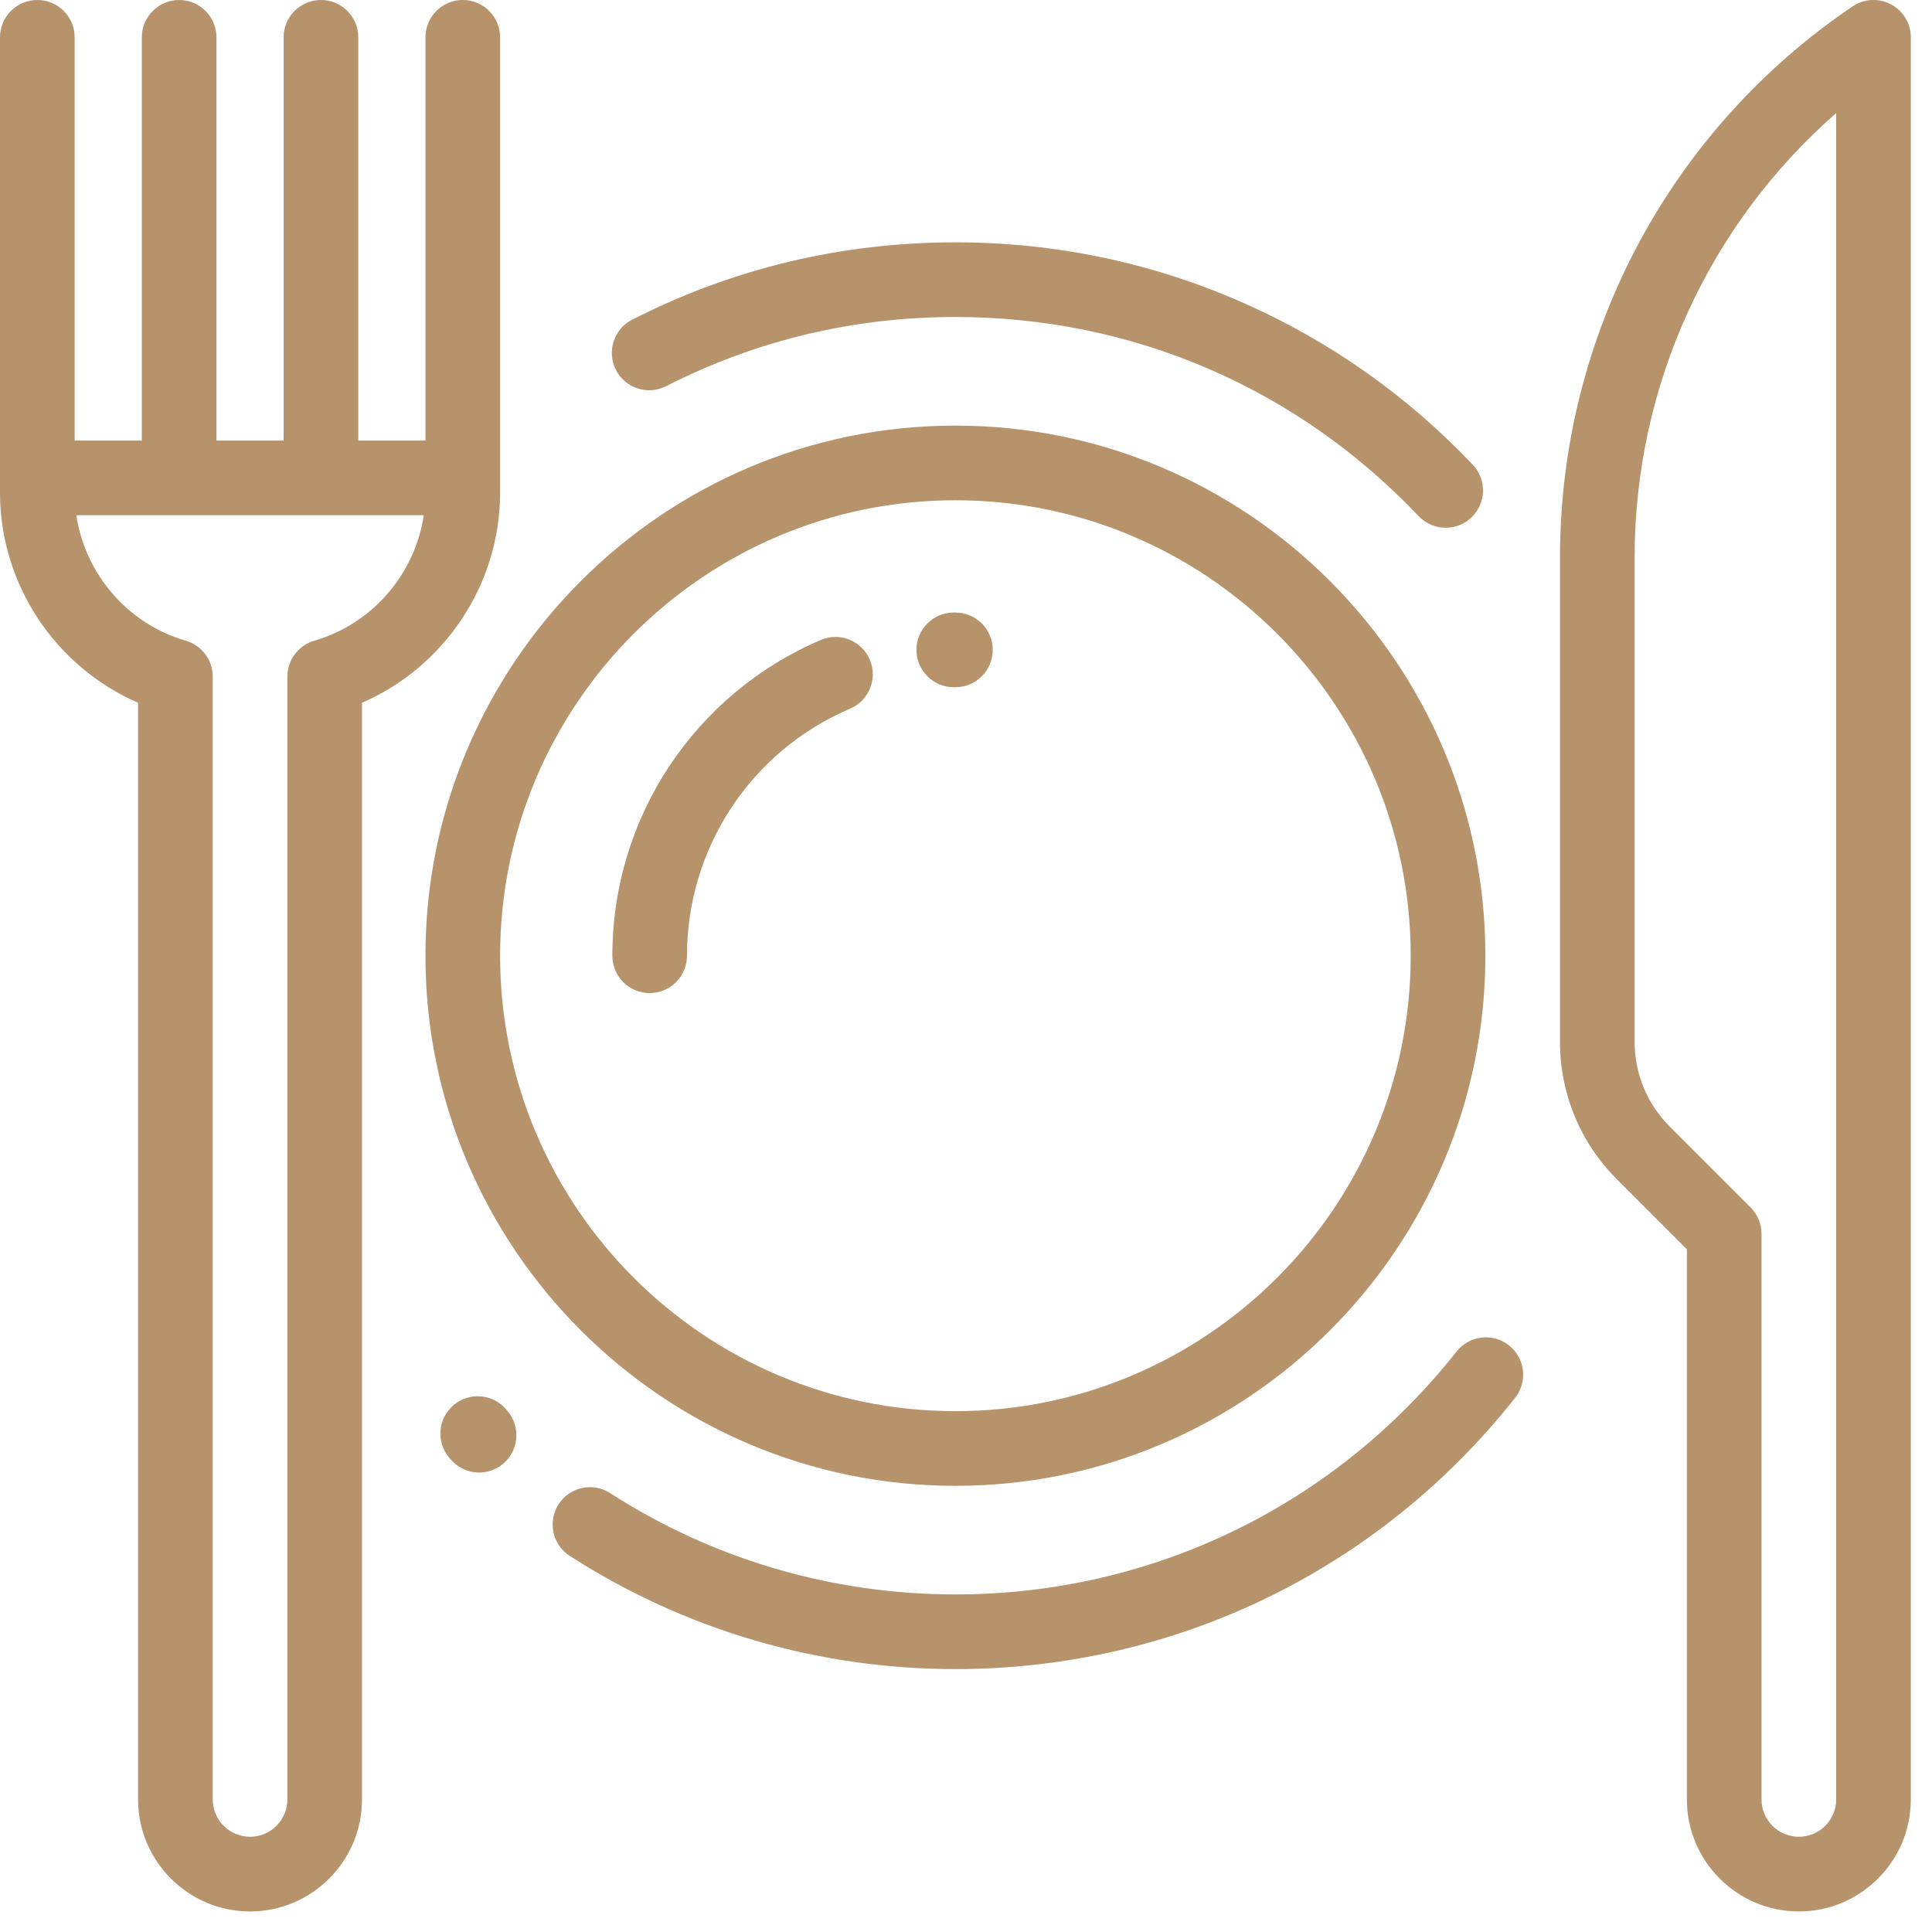
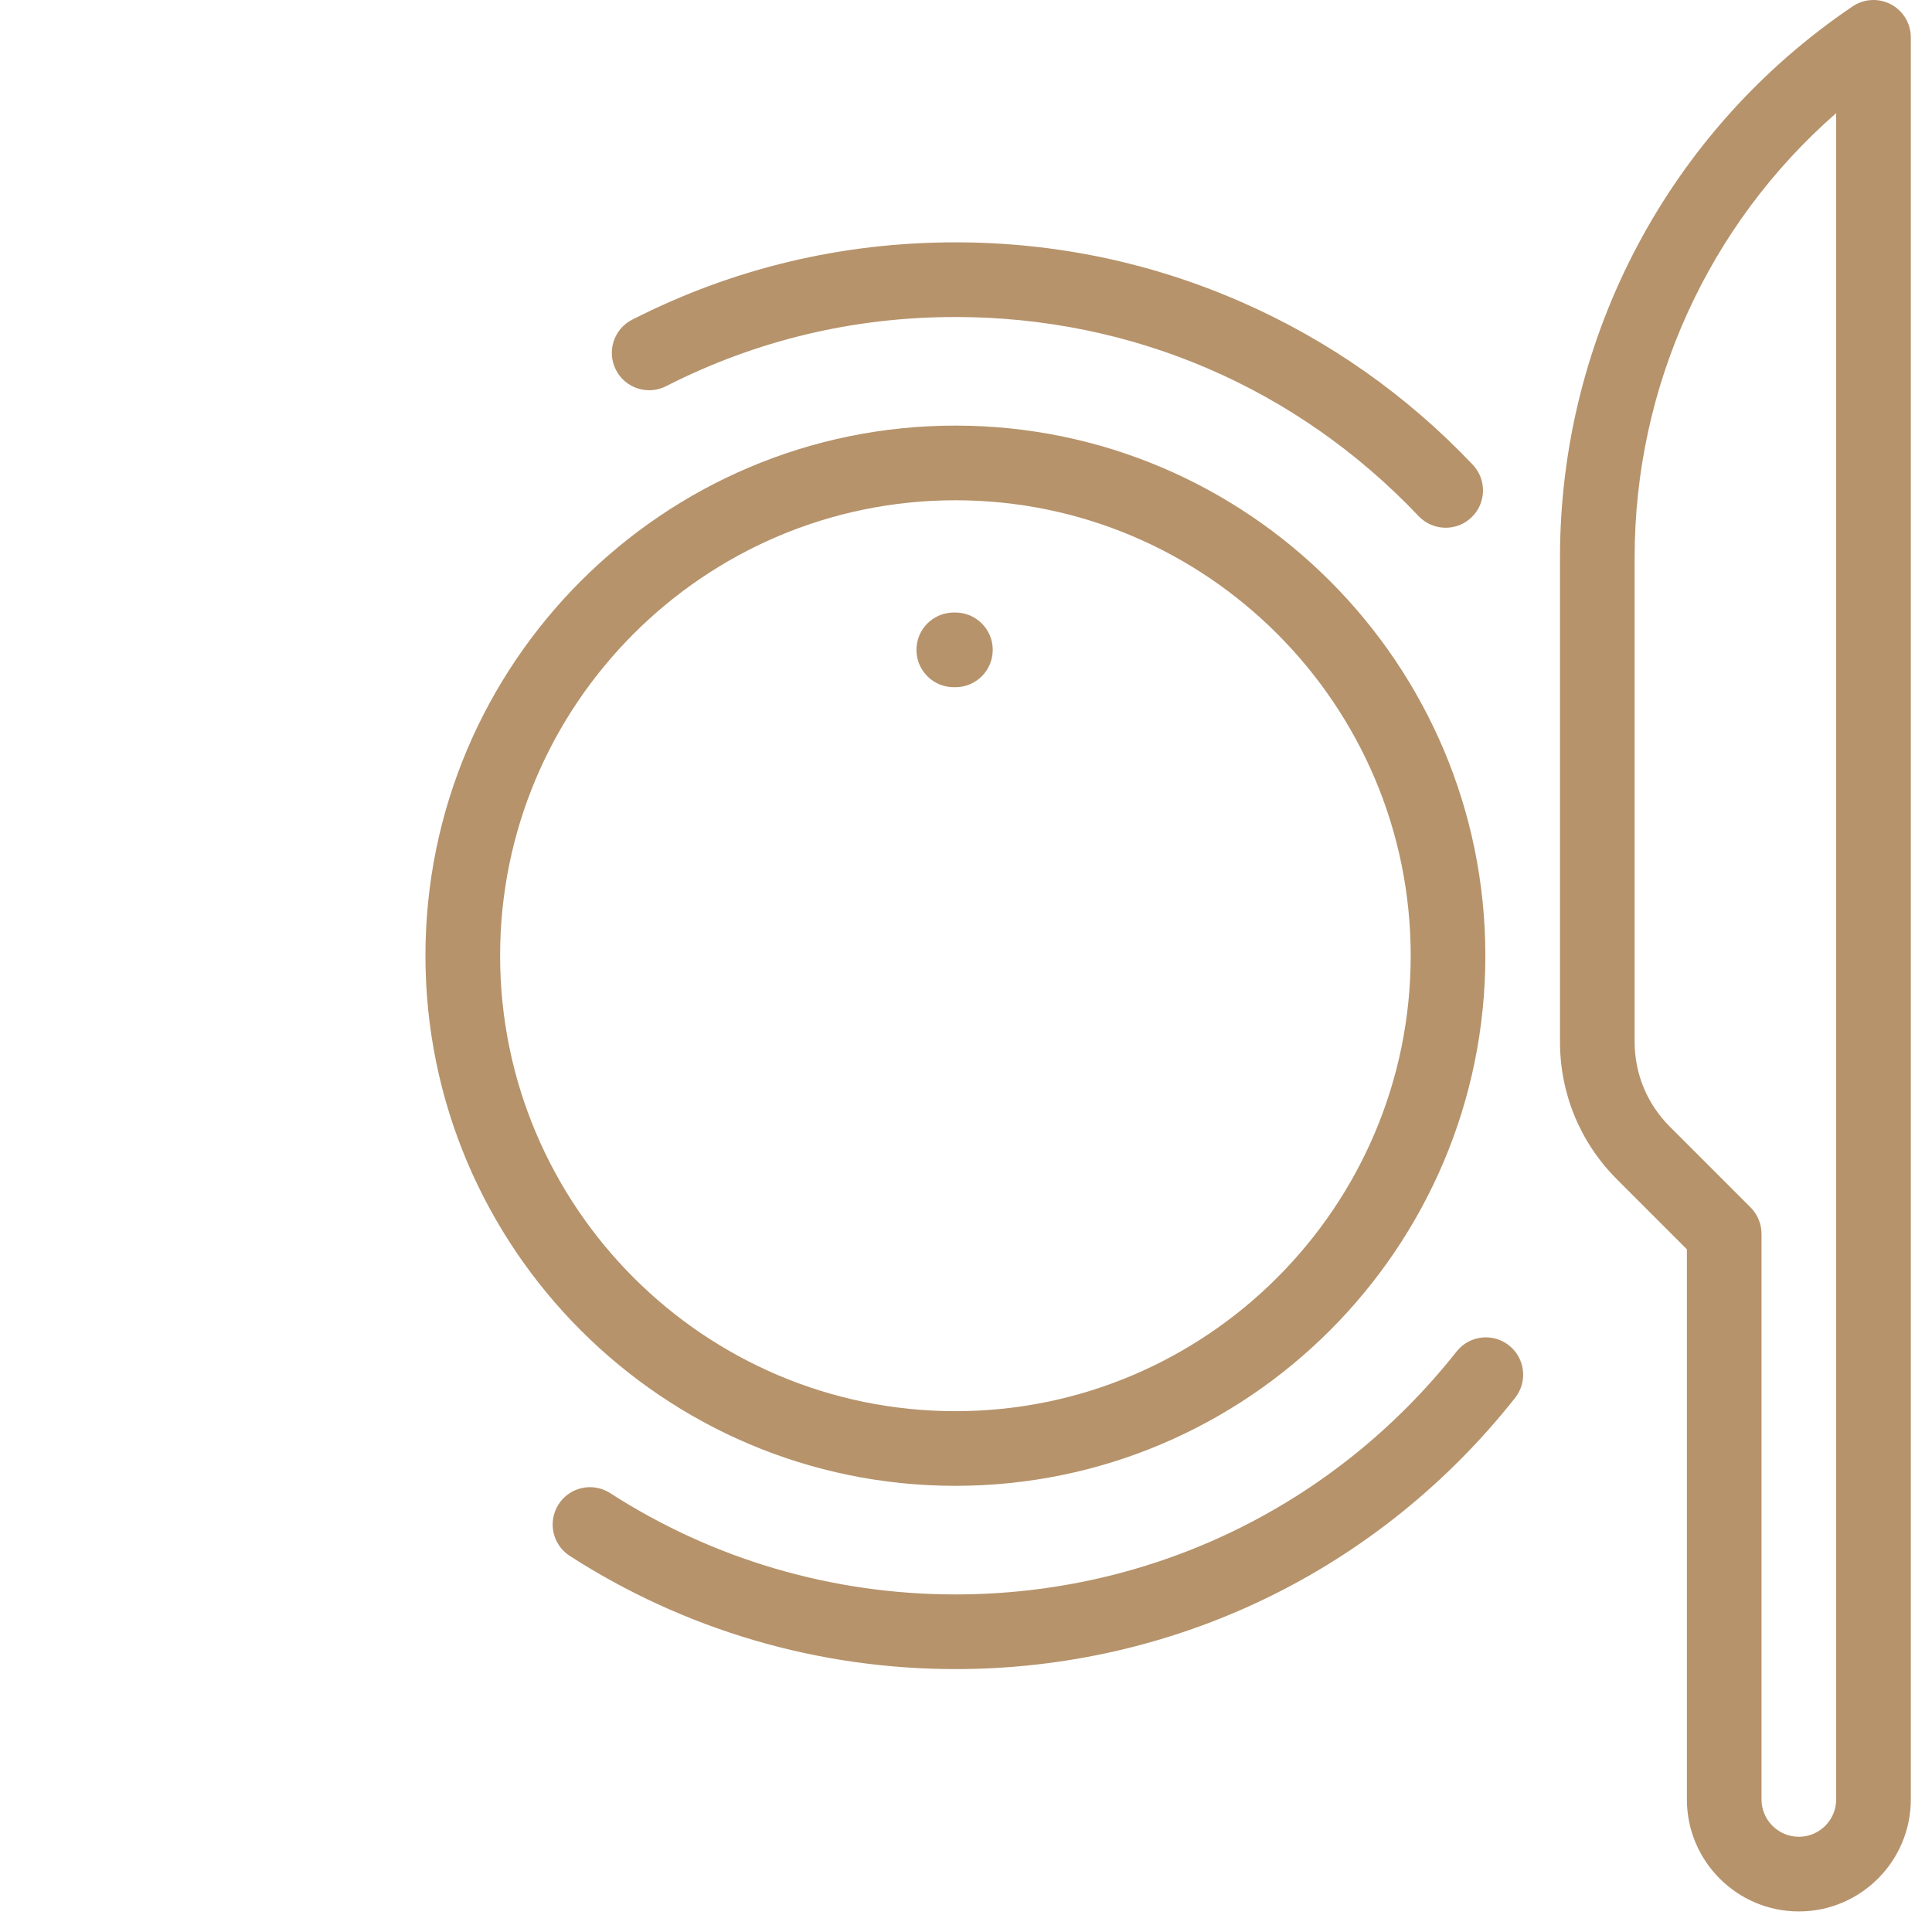
<svg xmlns="http://www.w3.org/2000/svg" width="62" height="62" viewBox="0 0 62 62" fill="none">
  <g clip-path="url(#clip0_2_7)">
    <path d="M30.66 13.658C21.282 13.658 13.653 21.289 13.653 30.67C13.653 40.051 21.282 47.682 30.66 47.682C40.038 47.682 47.667 40.051 47.667 30.67C47.667 21.289 40.038 13.658 30.66 13.658ZM30.66 45.286C22.603 45.286 16.049 38.729 16.049 30.67C16.049 22.611 22.603 16.054 30.66 16.054C38.717 16.054 45.271 22.611 45.271 30.67C45.271 38.729 38.717 45.286 30.66 45.286Z" fill="#b6936b" />
    <path d="M60.684 0.14C60.293 -0.068 59.819 -0.043 59.452 0.205C53.572 4.179 50.062 10.79 50.062 17.888V33.433C50.062 35.1 50.711 36.668 51.89 37.847L54.134 40.092V57.746C54.134 59.728 55.746 61.34 57.727 61.34C59.708 61.34 61.32 59.728 61.32 57.746V1.198C61.32 0.755 61.075 0.348 60.684 0.14ZM58.925 57.746C58.925 58.407 58.387 58.944 57.727 58.944C57.067 58.944 56.529 58.407 56.529 57.746V39.595C56.529 39.278 56.403 38.973 56.179 38.748L53.583 36.152C52.857 35.426 52.457 34.46 52.457 33.433V17.888C52.457 12.379 54.838 7.202 58.925 3.63V57.746Z" fill="#b6936b" />
-     <path d="M27.912 21.169C27.653 20.56 26.949 20.277 26.34 20.537C22.276 22.273 19.651 26.25 19.651 30.67C19.651 31.332 20.187 31.868 20.848 31.868C21.51 31.868 22.046 31.332 22.046 30.67C22.046 27.211 24.101 24.099 27.281 22.741C27.889 22.481 28.172 21.777 27.912 21.169Z" fill="#b6936b" />
    <path d="M30.66 19.657L30.599 19.657C29.938 19.662 29.405 20.201 29.41 20.863C29.414 21.522 29.95 22.053 30.607 22.053C30.61 22.053 30.613 22.053 30.616 22.053L30.66 22.053C31.322 22.053 31.858 21.517 31.858 20.855C31.858 20.193 31.322 19.657 30.66 19.657Z" fill="#b6936b" />
    <path d="M47.262 14.913C45.146 12.683 42.652 10.928 39.849 9.697C36.946 8.423 33.855 7.777 30.66 7.777C27.01 7.777 23.52 8.612 20.288 10.258C19.699 10.558 19.465 11.279 19.765 11.869C20.065 12.458 20.786 12.693 21.375 12.393C24.267 10.92 27.391 10.173 30.66 10.173C36.336 10.173 41.616 12.442 45.525 16.563C45.76 16.811 46.077 16.936 46.394 16.936C46.69 16.936 46.986 16.827 47.218 16.607C47.698 16.151 47.718 15.393 47.262 14.913Z" fill="#b6936b" />
    <path d="M48.425 43.175C47.906 42.765 47.153 42.853 46.743 43.372C42.827 48.326 36.965 51.167 30.66 51.167C26.714 51.167 22.883 50.043 19.581 47.916C19.025 47.557 18.284 47.718 17.926 48.274C17.568 48.831 17.728 49.572 18.284 49.93C21.973 52.307 26.253 53.563 30.66 53.563C37.702 53.563 44.249 50.39 48.622 44.858C49.032 44.339 48.944 43.586 48.425 43.175Z" fill="#b6936b" />
-     <path d="M16.283 45.277L16.265 45.257C16.259 45.249 16.253 45.241 16.246 45.233C15.82 44.727 15.065 44.663 14.559 45.089C14.053 45.515 13.988 46.27 14.414 46.777L14.425 46.79L14.426 46.79C14.439 46.806 14.452 46.822 14.466 46.838C14.703 47.114 15.038 47.255 15.375 47.255C15.651 47.255 15.929 47.16 16.154 46.967C16.656 46.535 16.714 45.779 16.283 45.277Z" fill="#b6936b" />
-     <path d="M14.851 0C14.19 0 13.653 0.536 13.653 1.198V14.137H11.496C11.497 14.13 11.498 14.124 11.498 14.117V1.198C11.498 0.536 10.961 0 10.3 0C9.638 0 9.102 0.536 9.102 1.198V14.117C9.102 14.124 9.103 14.13 9.103 14.137H6.945C6.946 14.13 6.946 14.124 6.946 14.117V1.198C6.946 0.536 6.41 0 5.749 0C5.087 0 4.551 0.536 4.551 1.198V14.117C4.551 14.124 4.552 14.13 4.552 14.137H2.395V1.198C2.395 0.536 1.859 0 1.198 0C0.536 0 0 0.536 0 1.198V15.814C0 18.753 1.783 21.405 4.431 22.552V57.746C4.431 59.728 6.043 61.34 8.024 61.34C10.005 61.34 11.617 59.728 11.617 57.746V22.552C14.266 21.405 16.049 18.753 16.049 15.814V1.198C16.049 0.536 15.512 0 14.851 0ZM10.087 20.561C9.575 20.709 9.222 21.178 9.222 21.712V57.746C9.222 58.407 8.685 58.944 8.024 58.944C7.364 58.944 6.827 58.407 6.827 57.746V21.712C6.827 21.178 6.474 20.709 5.961 20.561C4.095 20.021 2.73 18.419 2.449 16.533H13.599C13.319 18.419 11.953 20.021 10.087 20.561Z" fill="#b6936b" />
  </g>
  <defs>
    <clipPath id="clip0_2_7">
      <rect width="61.32" height="61.34" fill="white" />
    </clipPath>
  </defs>
</svg>